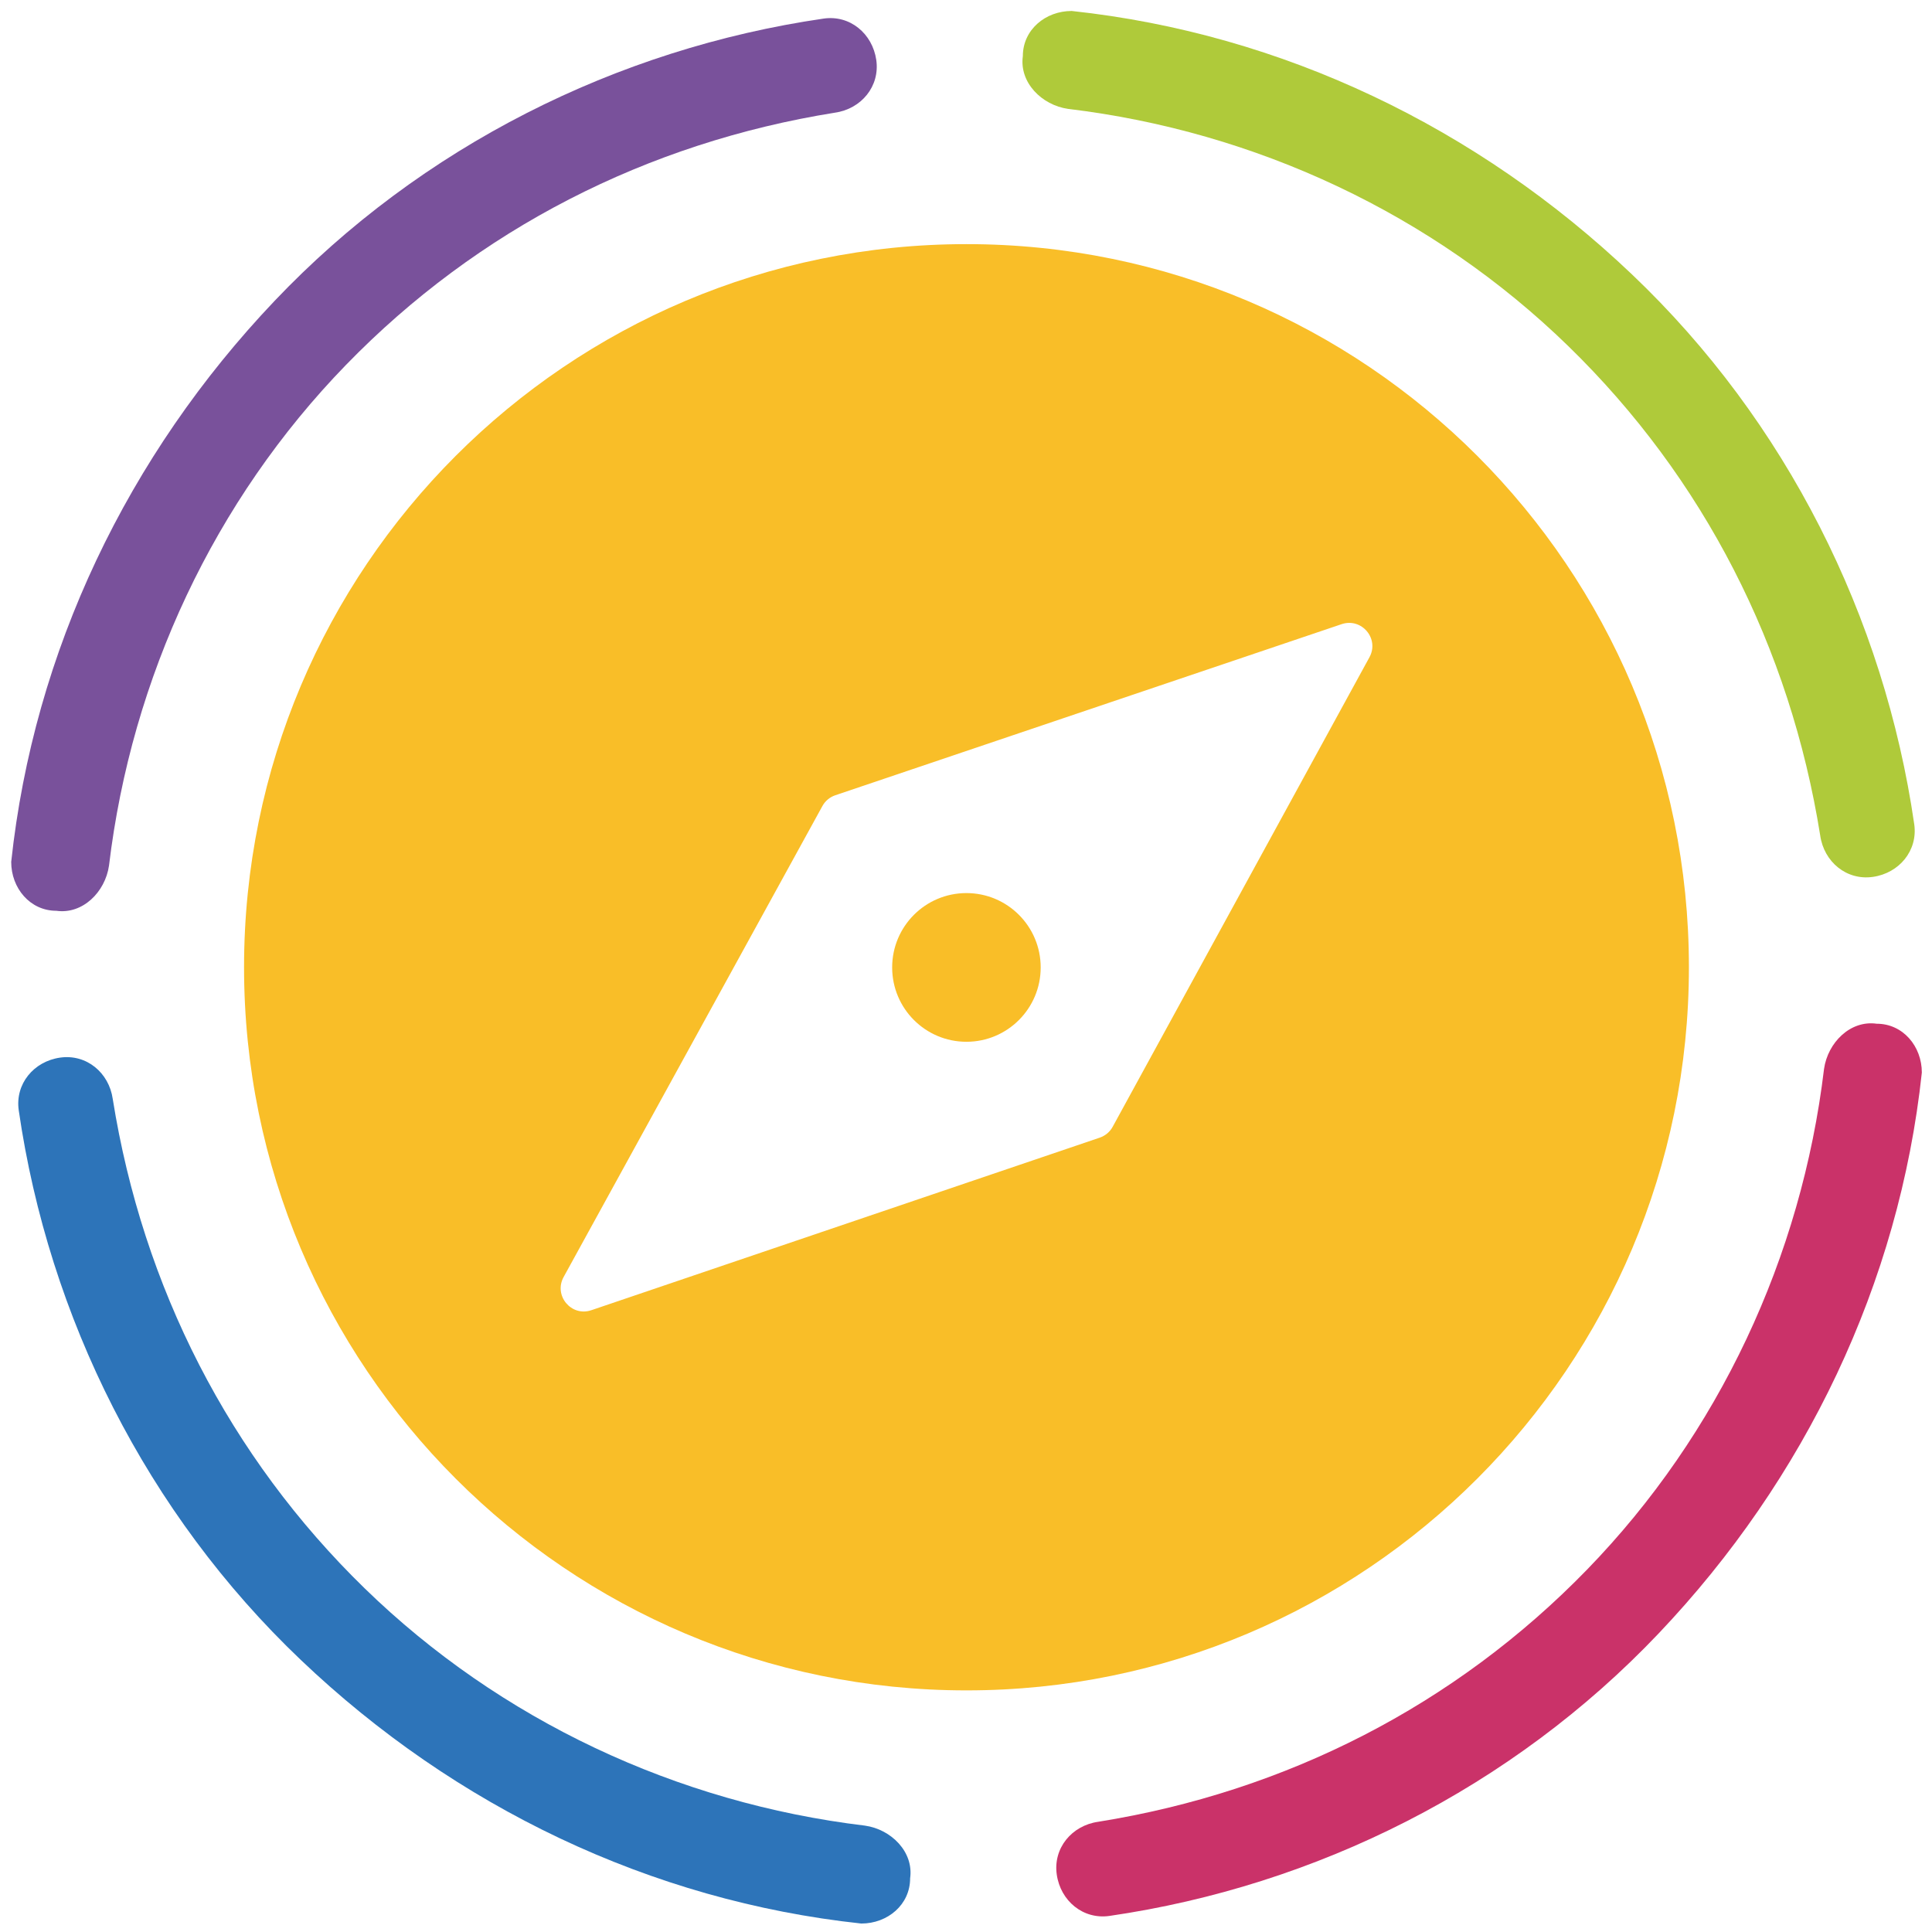
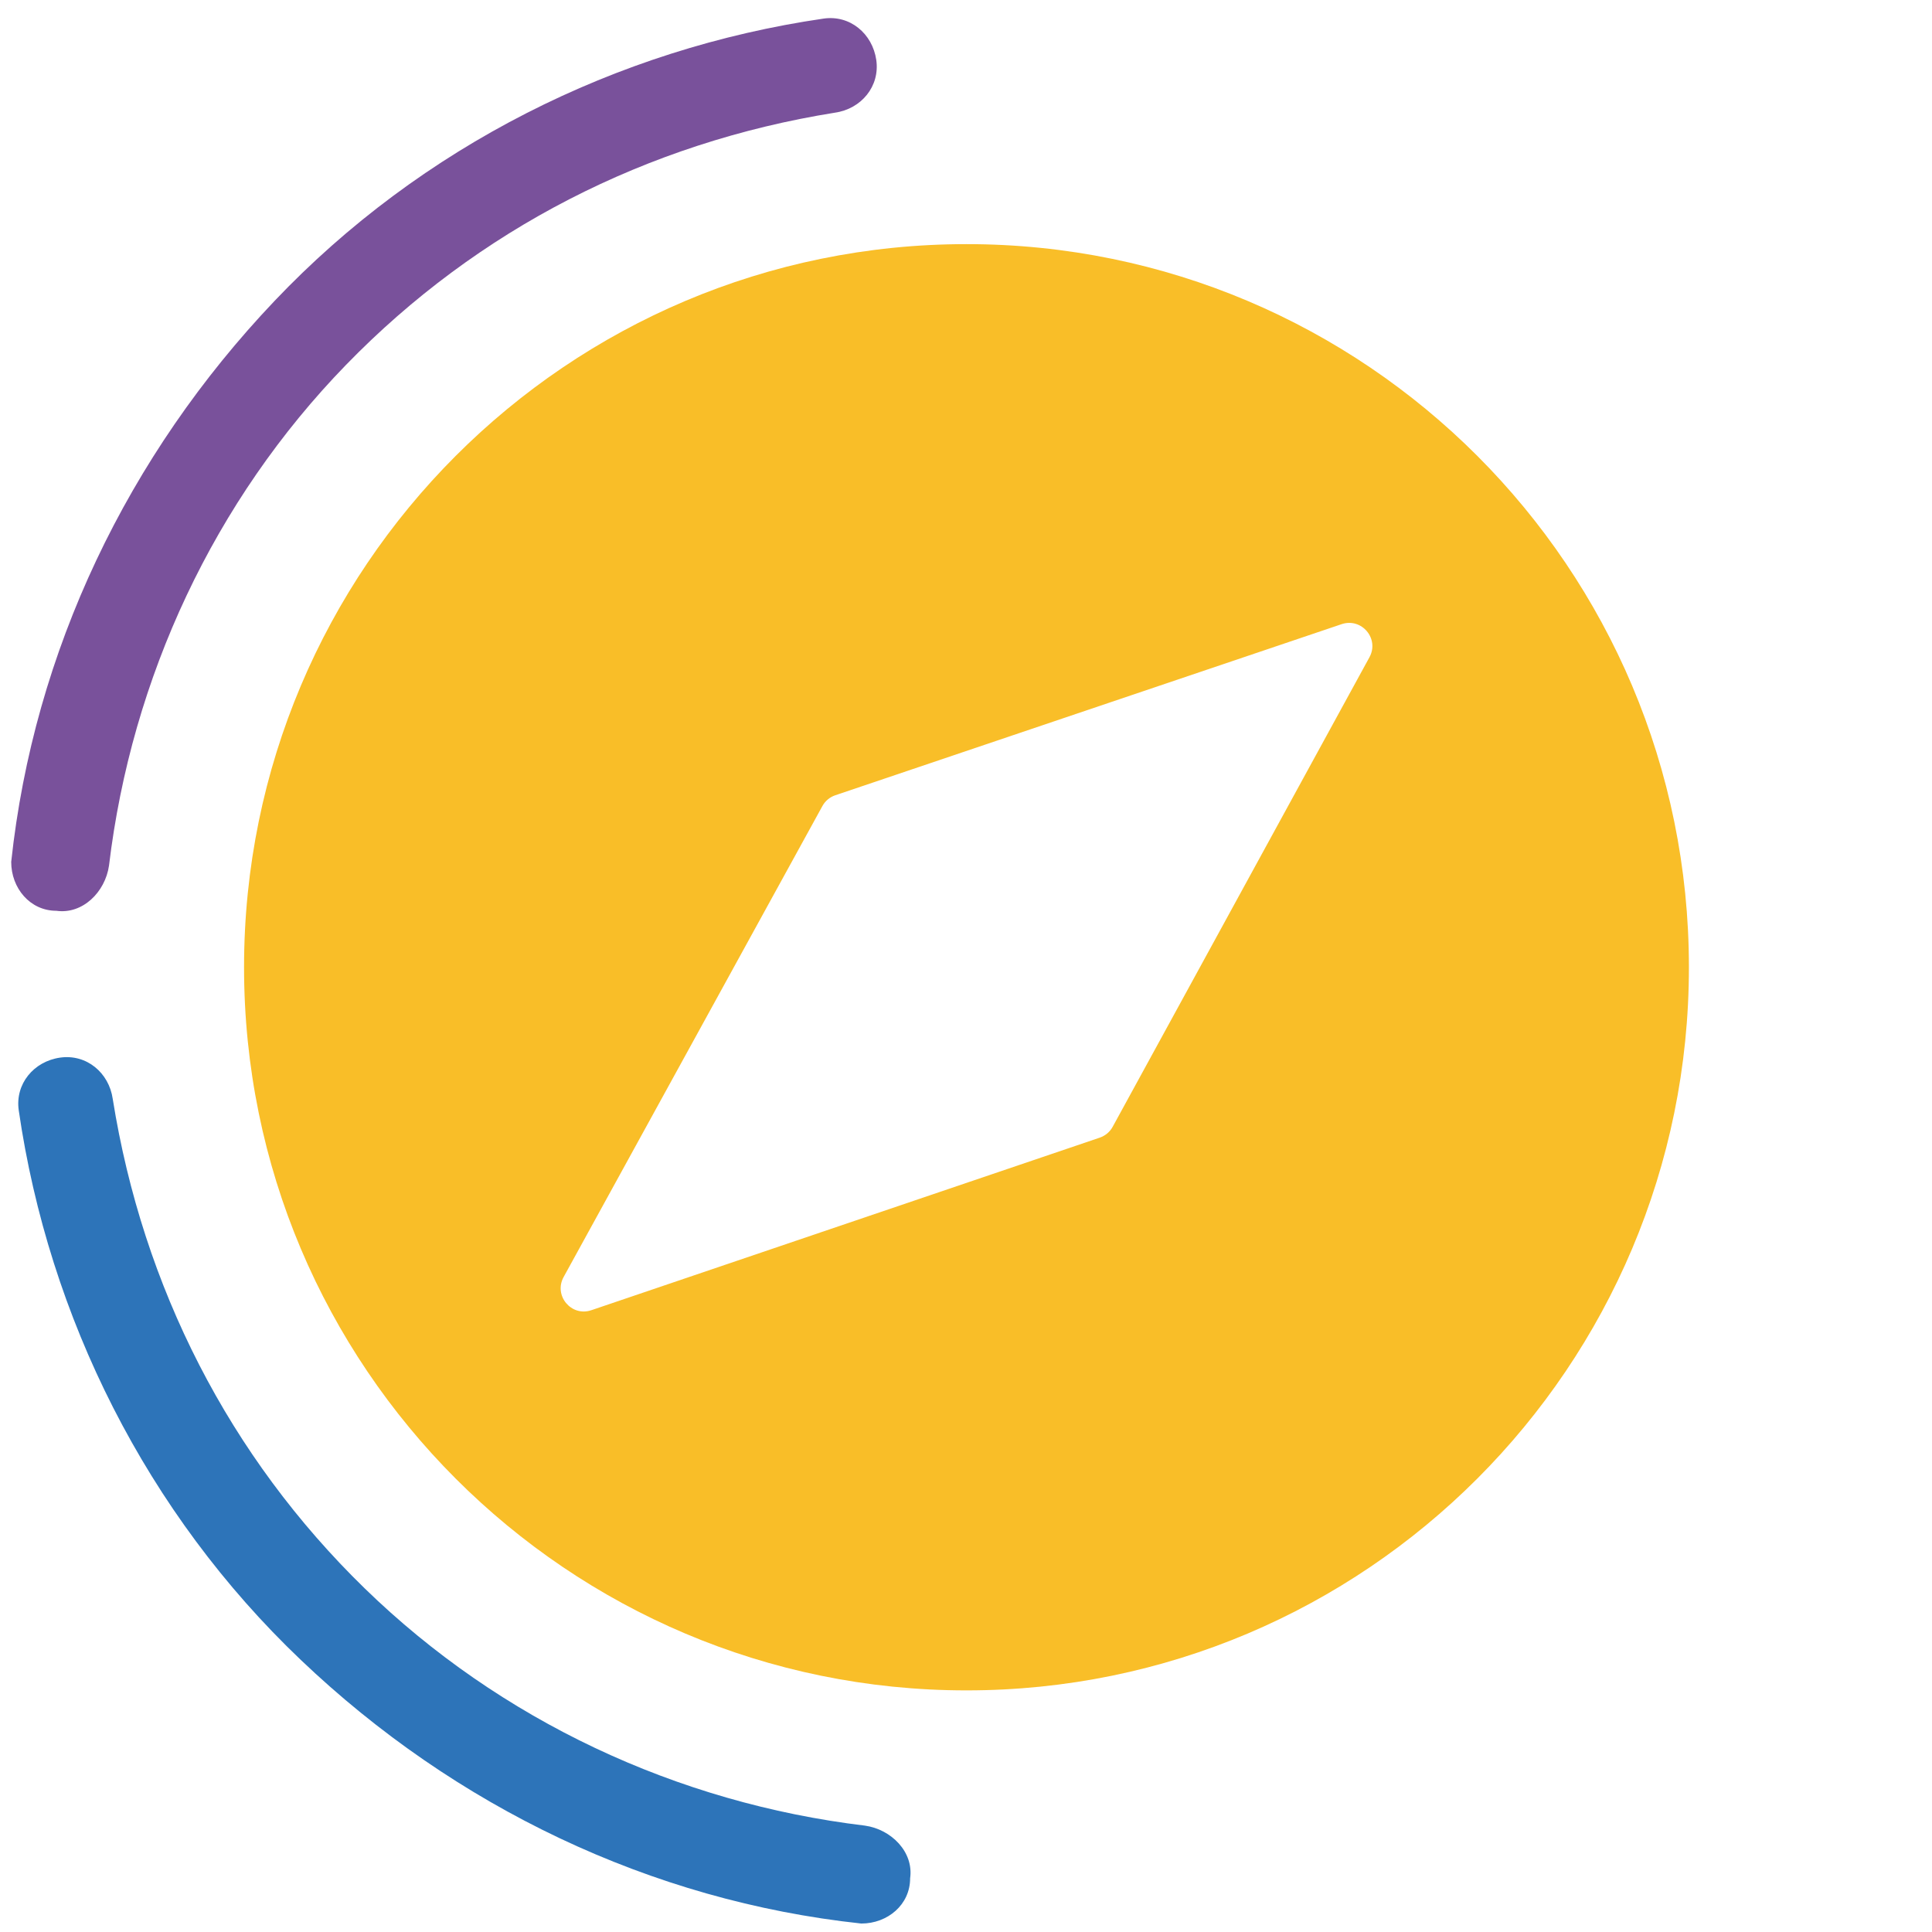
<svg xmlns="http://www.w3.org/2000/svg" width="50" height="50" viewBox="0 0 50 50" fill="none">
  <g clip-path="url(#clip0_967_2467)">
    <path d="M25.013 6.318C14.687 6.318 6.316 14.697 6.316 25.032C6.316 35.368 14.687 43.747 25.013 43.747C35.338 43.747 43.709 35.368 43.709 25.032C43.709 14.697 35.34 6.318 25.013 6.318ZM35.441 17.01L28.796 29.161C28.724 29.294 28.604 29.393 28.462 29.442L15.304 33.908C14.786 34.084 14.323 33.531 14.586 33.05L21.284 20.86C21.357 20.727 21.476 20.629 21.618 20.581L34.722 16.153C35.241 15.979 35.704 16.531 35.441 17.01Z" fill="#F9BE28" />
-     <path d="M25.011 26.961C26.073 26.961 26.933 26.1 26.933 25.037C26.933 23.974 26.073 23.113 25.011 23.113C23.949 23.113 23.089 23.974 23.089 25.037C23.089 26.1 23.949 26.961 25.011 26.961Z" fill="#F9BE28" />
-     <path d="M48.569 26.494C47.887 26.397 47.304 26.981 47.206 27.663C46.622 32.534 44.481 37.113 41.073 40.621C37.666 44.129 33.285 46.369 28.419 47.148C27.737 47.245 27.251 47.831 27.349 48.513C27.446 49.195 28.031 49.682 28.712 49.584C34.065 48.805 39.128 46.271 42.923 42.276C46.719 38.281 49.152 33.215 49.737 27.758C49.737 27.079 49.25 26.494 48.569 26.494Z" fill="#CA3269" />
    <path d="M1.458 23.571C2.14 23.668 2.723 23.084 2.821 22.402C3.405 17.531 5.546 12.952 8.954 9.444C12.362 5.935 16.742 3.695 21.608 2.916C22.29 2.819 22.776 2.234 22.678 1.552C22.579 0.869 21.996 0.382 21.315 0.481C15.962 1.26 10.899 3.794 7.104 7.789C3.308 11.784 0.875 16.85 0.29 22.306C0.29 22.985 0.777 23.571 1.458 23.571Z" fill="#79519B" />
-     <path d="M27.641 2.818C32.507 3.402 37.081 5.545 40.586 8.956C44.091 12.366 46.329 16.752 47.107 21.623C47.204 22.305 47.789 22.792 48.47 22.694C49.152 22.597 49.639 22.011 49.54 21.329C48.762 15.971 46.231 10.903 42.239 7.105C38.248 3.305 33.187 0.869 27.736 0.284C27.054 0.284 26.471 0.771 26.471 1.453C26.376 2.135 26.961 2.721 27.641 2.818Z" fill="#AFCA3A" />
    <path d="M22.385 47.247C17.518 46.663 12.944 44.519 9.439 41.108C5.935 37.698 3.696 33.313 2.918 28.442C2.821 27.76 2.237 27.273 1.555 27.371C0.873 27.468 0.387 28.053 0.485 28.735C1.263 34.094 3.795 39.161 7.786 42.96C11.777 46.76 16.838 49.195 22.29 49.781C22.971 49.781 23.554 49.294 23.554 48.611C23.651 47.929 23.066 47.343 22.385 47.247Z" fill="#2D74B9" />
  </g>
  <defs>
    <clipPath id="clip0_967_2467">
      <rect width="50" height="50" fill="white" />
    </clipPath>
  </defs>
</svg>